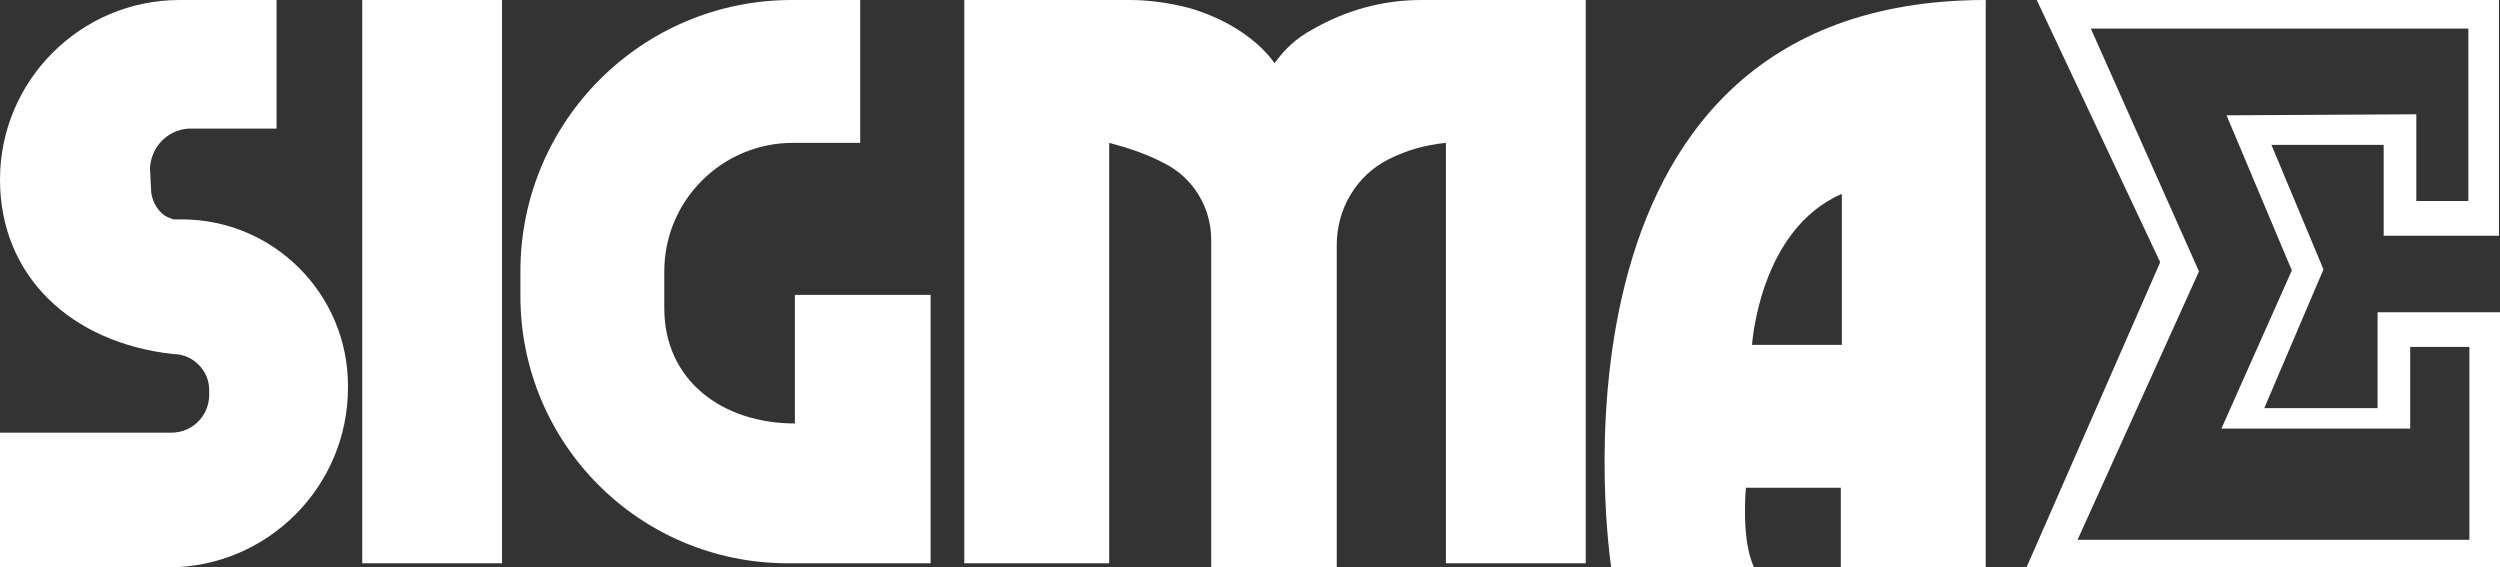
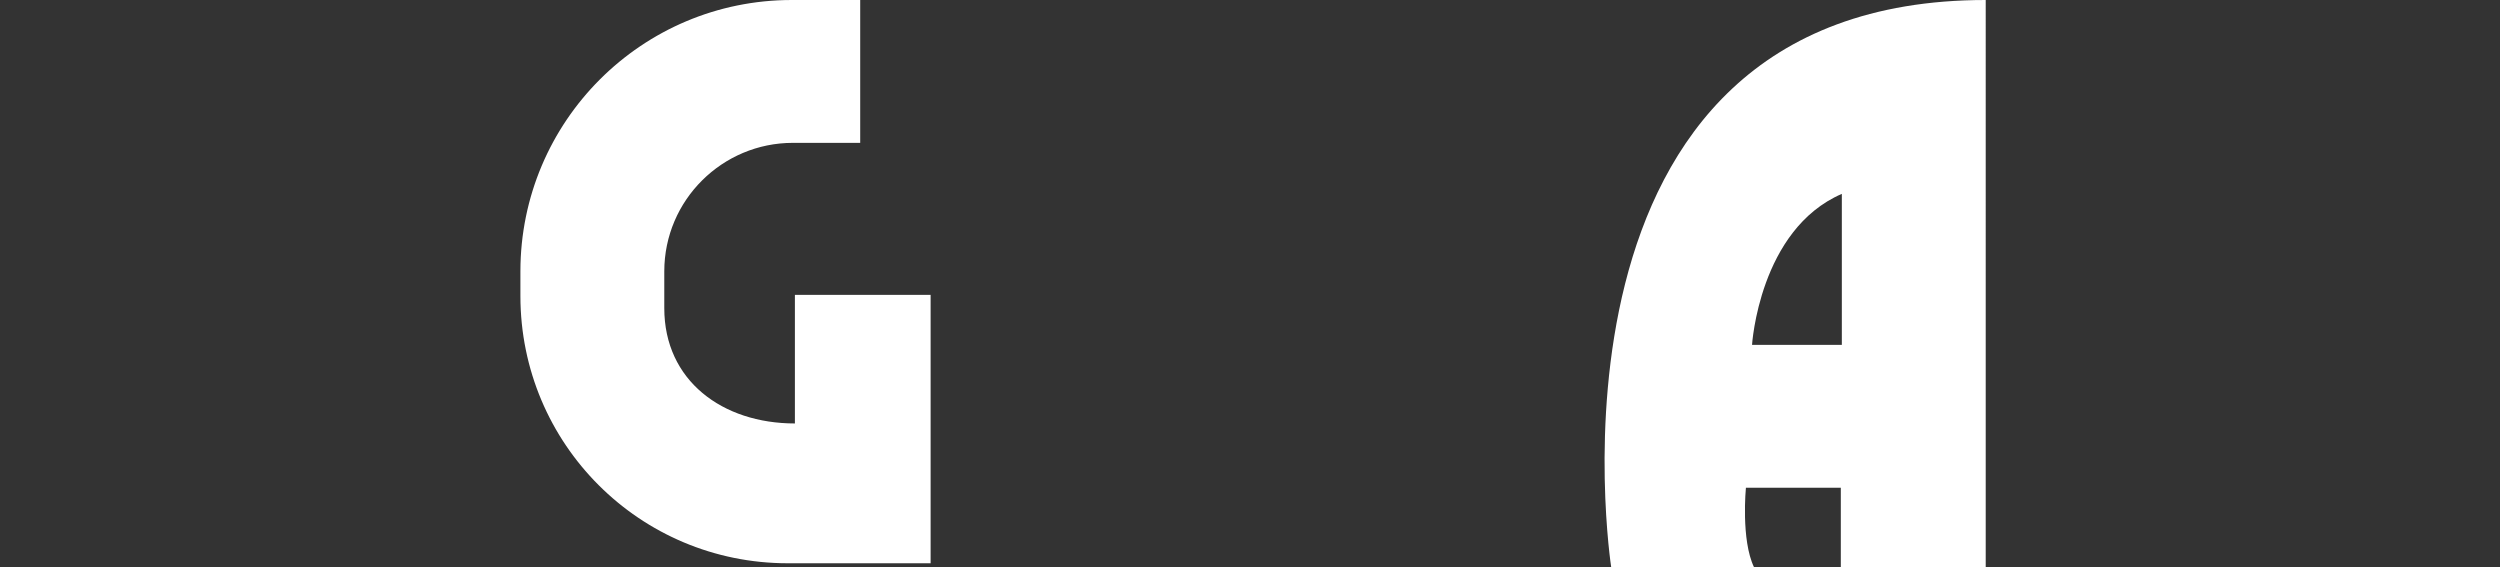
<svg xmlns="http://www.w3.org/2000/svg" version="1.1" id="Layer_1" x="0px" y="0px" viewBox="0 0 245 55.6" style="enable-background:new 0 0 245 55.6;" xml:space="preserve">
  <rect x="0" y="0" width="245" height="55.6" fill="#333333" stroke="none" />
  <style type="text/css">
	.st0{fill:#FFFFFF;}
</style>
  <g id="Sigma">
-     <path class="st0" d="M27.1,0v12.6h-8.2c-2.2-0.1-4.1,1.6-4.2,3.9l0.1,2c0,1,0.5,2,1.3,2.6c0.3,0.2,0.6,0.3,0.9,0.4h0.8   c9,0,16.3,7.3,16.3,16.3v0.2c0,9.7-7.9,17.6-17.6,17.6H0V42.4h16.8c2.1,0,3.7-1.7,3.7-3.7v-0.5c0-1.9-1.6-3.5-3.5-3.5l0,0   C6.9,33.6,0,27,0,17.6l0,0C0,7.9,7.9,0,17.6,0h0L27.1,0z" />
-     <rect x="35.5" y="0" class="st0" width="13.7" height="55.2" />
    <path class="st0" d="M84.3,0v14h-6.6c-6.9,0-12.6,5.6-12.6,12.6v0v3.6c0,7.1,5.7,11.3,12.8,11.3l0,0V28.9h13.3v26.3h-14   C62.7,55.2,51,43.5,51,29v-2.4C51,11.9,62.9,0,77.6,0c0,0,0,0,0,0L84.3,0z" />
-     <path class="st0" d="M94.5,55.2h14.2V14c1.9,0.5,3.7,1.1,5.4,2c2.8,1.4,4.6,4.3,4.6,7.5v32.1h12.3V24c0-3.5,1.9-6.8,5.1-8.4   c1.8-0.9,3.6-1.4,5.6-1.6v41.2h13.7V0h-16.1c-3.8,0-7.4,1-10.7,2.9c-1.5,0.8-2.7,1.9-3.7,3.3c0,0-2.2-3.6-8.3-5.4   c-1.9-0.5-3.9-0.8-5.9-0.8H94.5V55.2z" />
    <path class="st0" d="M157.9,55.6h14c-1.3-2.7-0.8-7.8-0.8-7.8h9.3v7.8h14.2V0C149.3,0,157.9,55.6,157.9,55.6z M180.5,33.8h-8.8   c0,0,0.7-11.3,8.8-14.8V33.8z" />
-     <path class="st0" d="M244.9,23.1V0h-45.3l12.1,25.7l-13.1,29.9H245v-25h-12V40h-11.1l5.8-13.6l-5.1-12.2h11v8.9L244.9,23.1z    M218.2,11.3l6.4,15.2l-6.9,15.5h18.5v-8h5.8v18.9h-38.4l11.9-26.3L204.9,2.8h37v16.9h-5.1v-8.5L218.2,11.3z" />
  </g>
</svg>